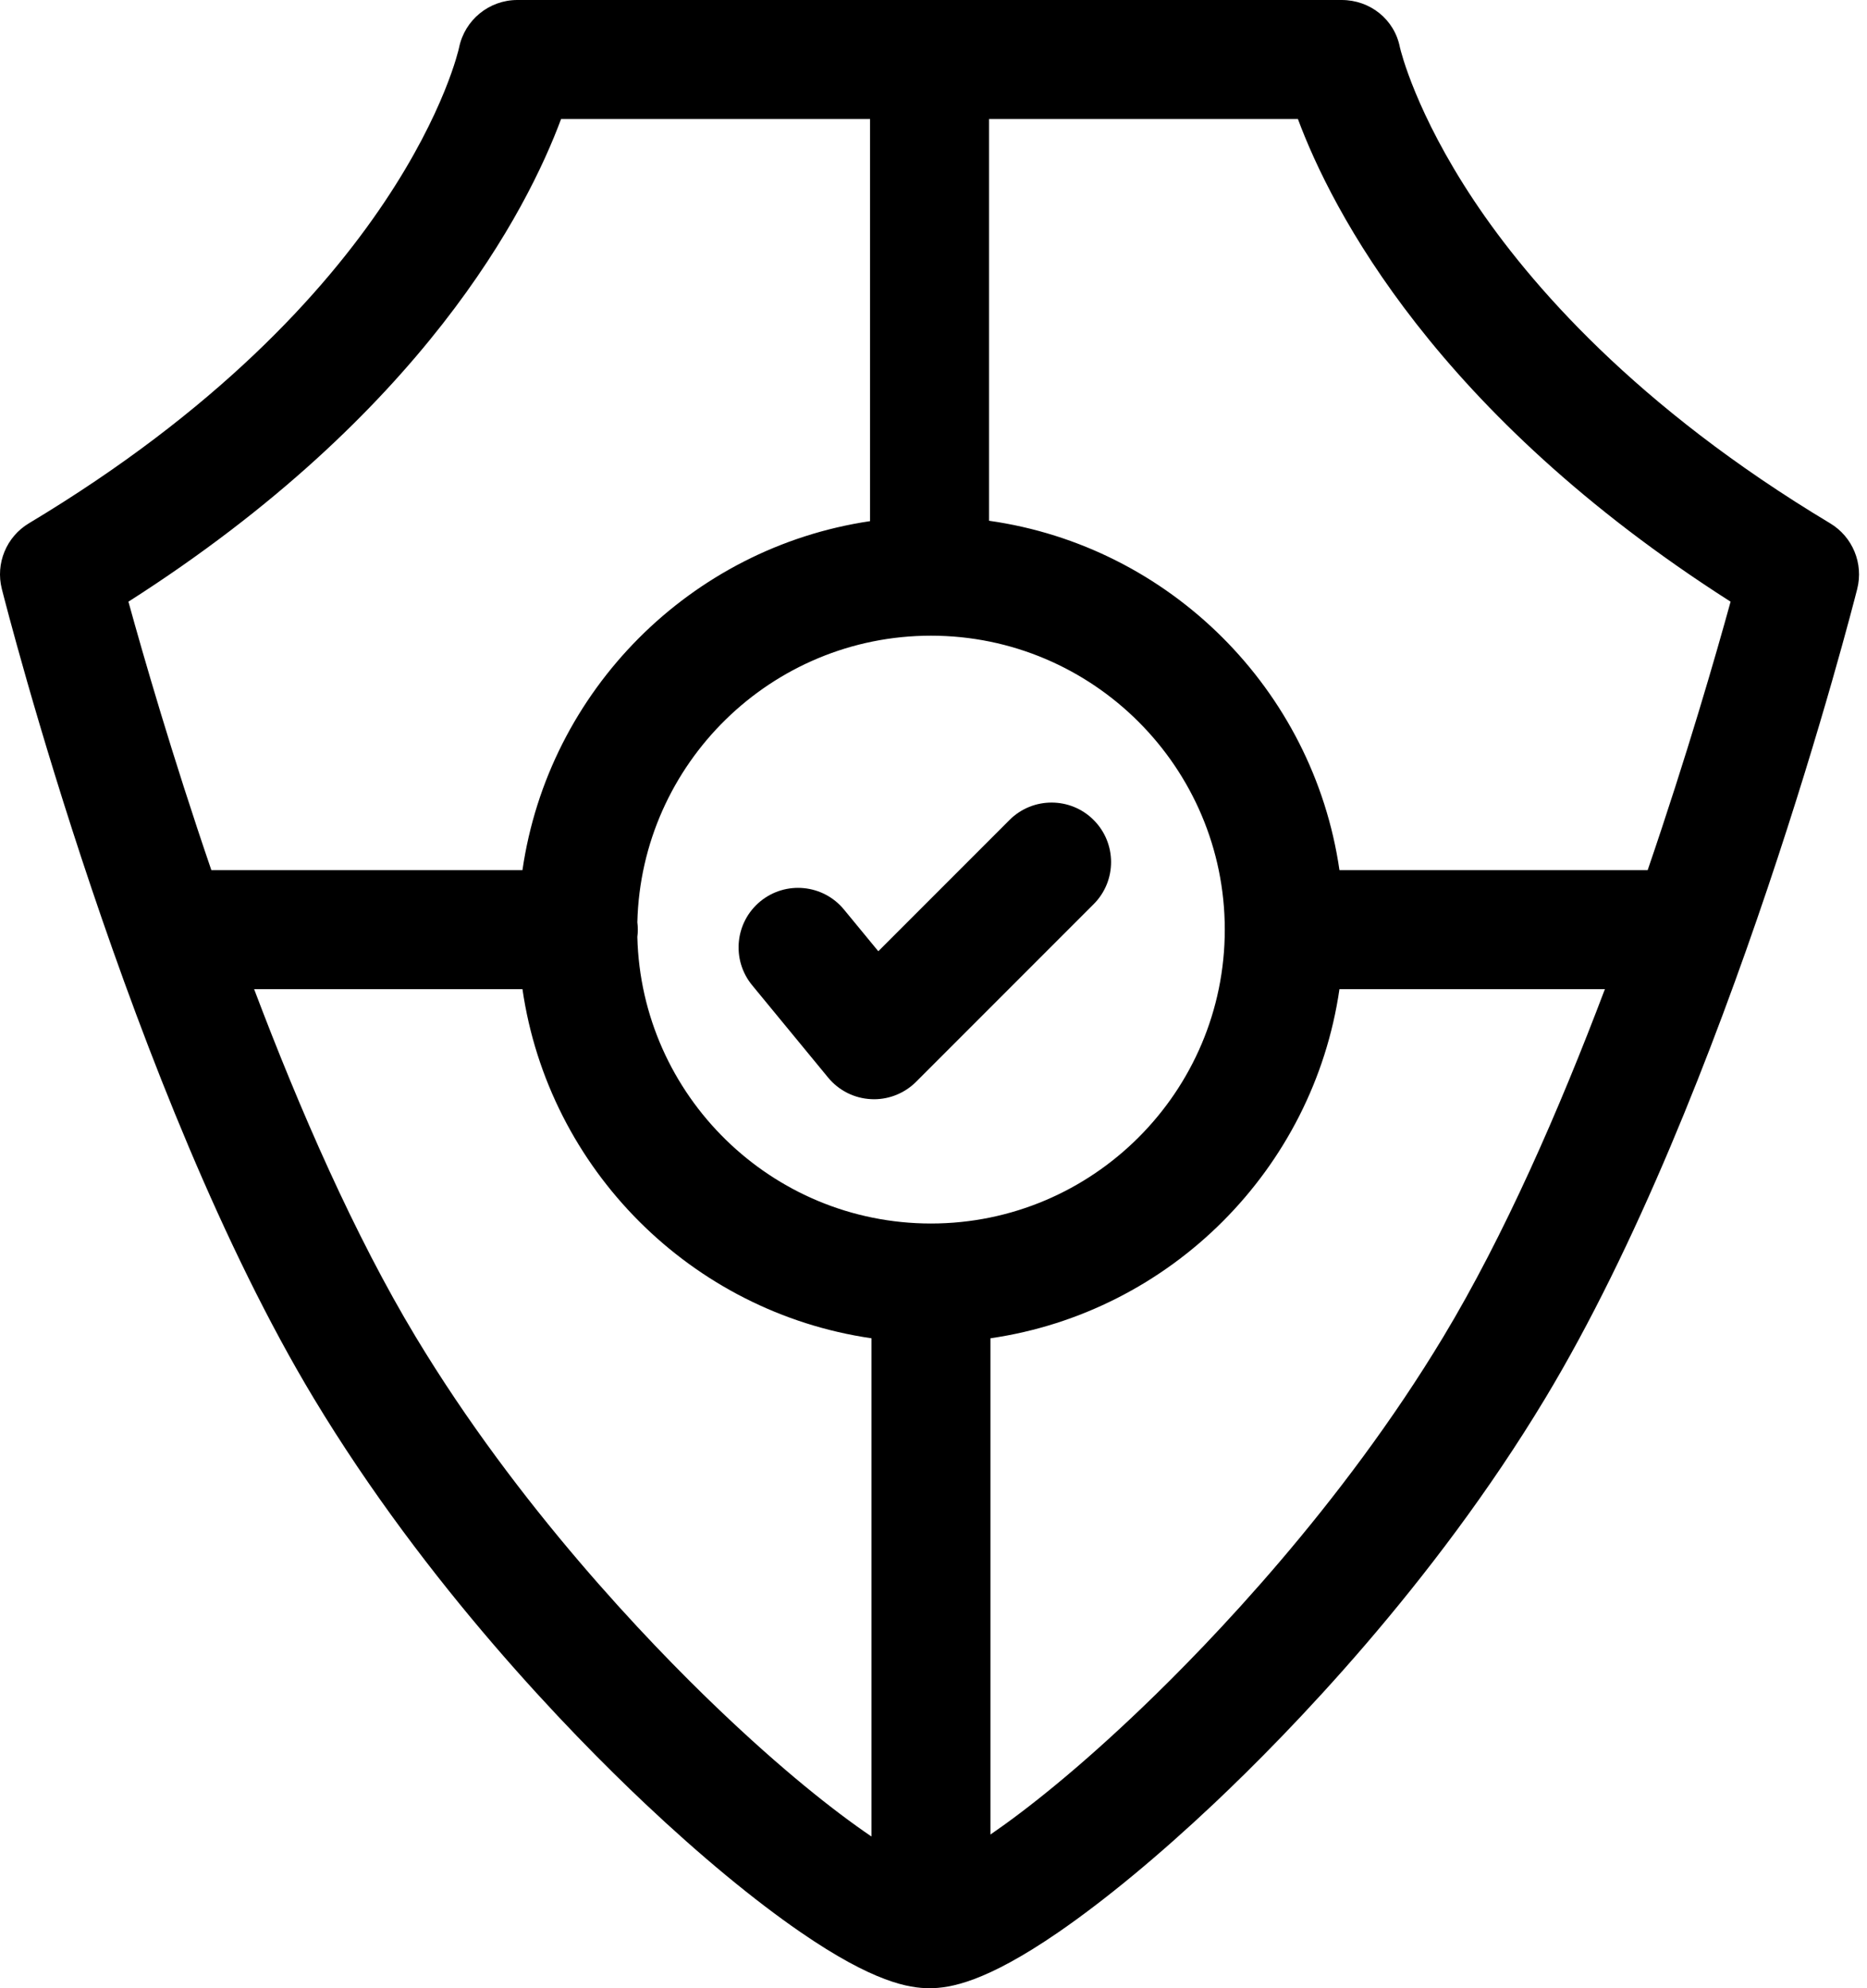
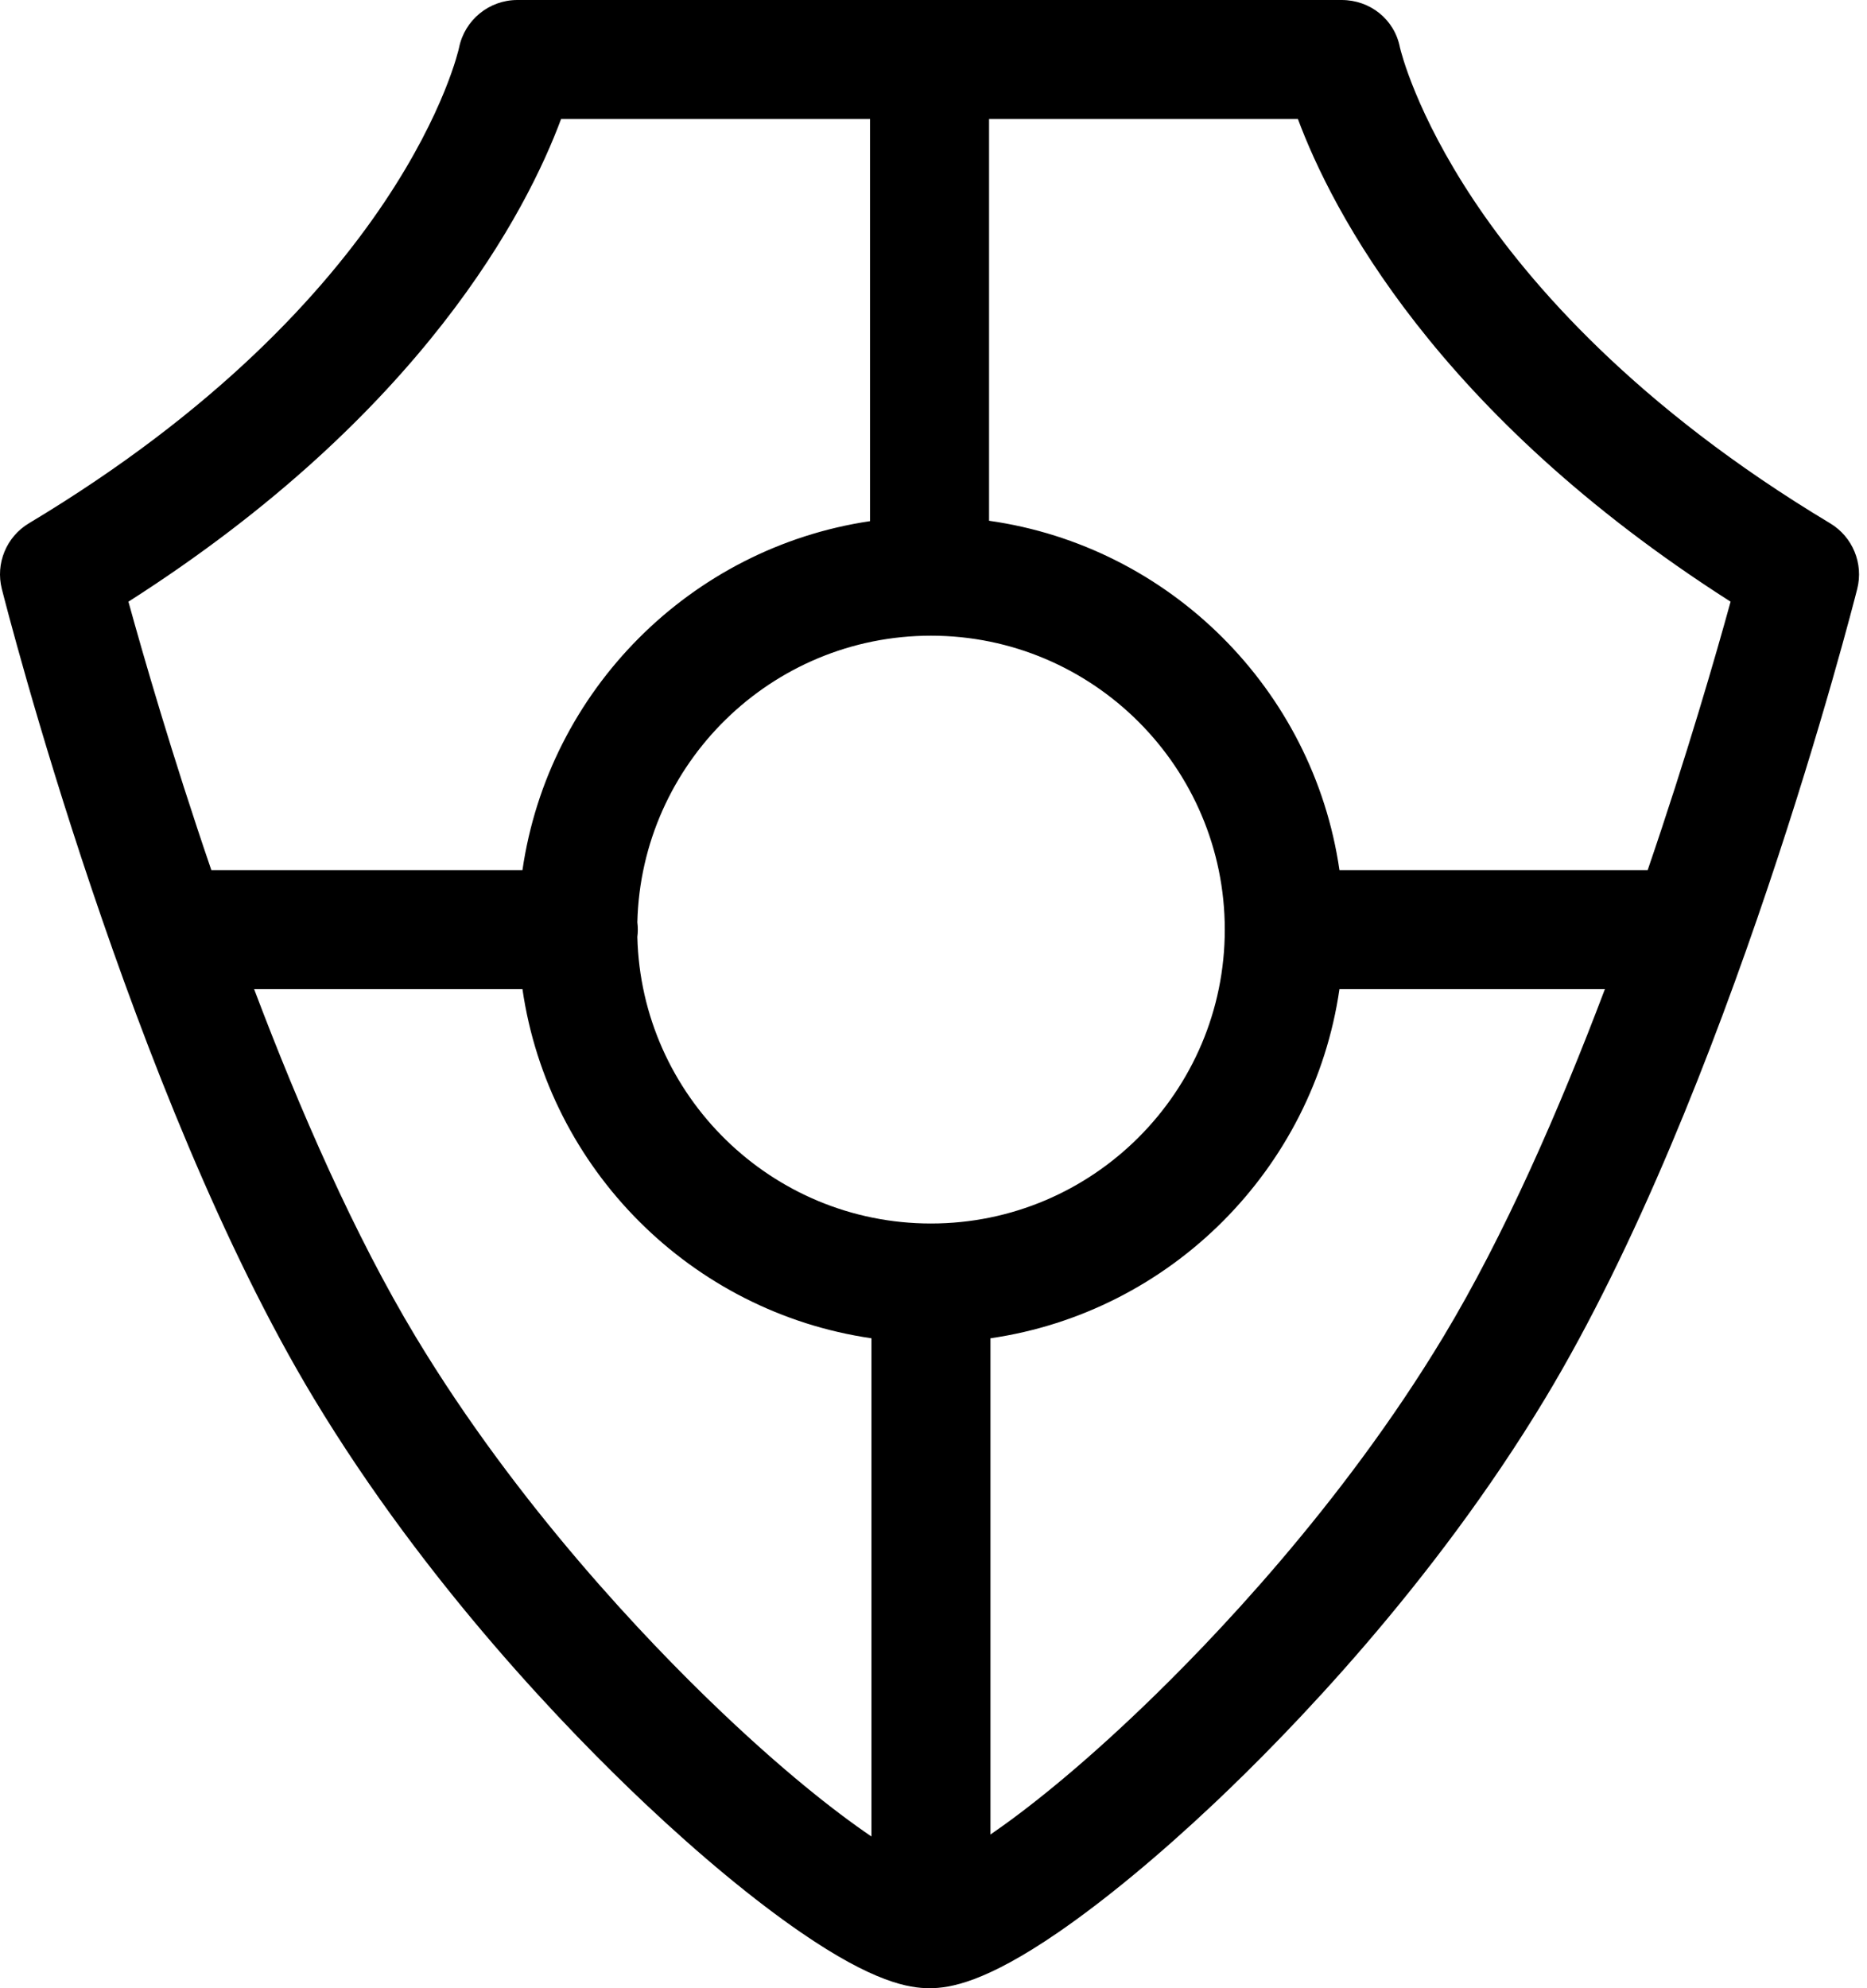
<svg xmlns="http://www.w3.org/2000/svg" width="62" height="66" viewBox="0 0 62 66" fill="none">
  <path d="M60.775 17.371C54.321 13.502 50.778 9.405 48.943 6.649C47.02 3.76 46.519 1.703 46.489 1.573C46.309 0.645 45.501 0 44.554 0H17.181C16.242 0 15.433 0.661 15.245 1.58C15.228 1.663 13.418 9.904 0.96 17.371C0.212 17.819 -0.154 18.705 0.061 19.551C0.234 20.233 4.36 36.364 10.422 46.421C14.162 52.624 18.918 57.51 21.42 59.87C23.255 61.601 25.039 63.076 26.581 64.137C29.007 65.807 30.189 66 30.868 66C31.546 66 32.728 65.807 35.155 64.137C36.696 63.076 38.48 61.601 40.316 59.87C42.818 57.51 47.574 52.624 51.313 46.421C57.376 36.364 61.502 20.233 61.675 19.551C61.889 18.705 61.523 17.819 60.775 17.371V17.371ZM57.47 19.973C56.98 21.752 56.025 25.061 54.717 28.883H44.481C43.612 22.886 38.847 18.135 32.845 17.287V3.952H43.102C44.221 6.958 47.677 13.727 57.47 19.973V19.973ZM30.916 40.615C25.617 40.615 21.295 36.37 21.165 31.102C21.175 31.023 21.181 30.941 21.181 30.859C21.181 30.776 21.175 30.695 21.165 30.615C21.295 25.348 25.617 21.102 30.916 21.102C36.295 21.102 40.673 25.479 40.673 30.859C40.673 36.239 36.295 40.615 30.916 40.615V40.615ZM18.632 3.952H28.893V17.3C22.934 18.184 18.215 22.918 17.35 28.883H7.018C5.71 25.061 4.755 21.752 4.265 19.973C14.058 13.727 17.514 6.958 18.632 3.952ZM23.809 56.688C21.528 54.505 17.195 50.002 13.806 44.38C11.778 41.016 9.953 36.84 8.439 32.835H17.35C18.217 38.815 22.959 43.557 28.94 44.425V60.964C27.703 60.124 25.965 58.752 23.809 56.688ZM47.929 44.38C44.54 50.002 40.207 54.505 37.926 56.688C35.825 58.7 34.122 60.053 32.892 60.898V44.425C38.872 43.557 43.614 38.815 44.481 32.835H53.296C51.781 36.84 49.957 41.016 47.929 44.38Z" fill="black" />
-   <path d="M33.524 27.22L29.167 31.577L28.028 30.194C27.335 29.351 26.09 29.23 25.247 29.923C24.405 30.617 24.284 31.862 24.977 32.705L27.499 35.769C27.853 36.2 28.372 36.461 28.929 36.487C28.961 36.489 28.993 36.49 29.025 36.49C29.547 36.49 30.05 36.282 30.422 35.911L36.318 30.015C37.09 29.243 37.09 27.992 36.318 27.22C35.547 26.449 34.295 26.449 33.524 27.22V27.22Z" fill="black" />
</svg>